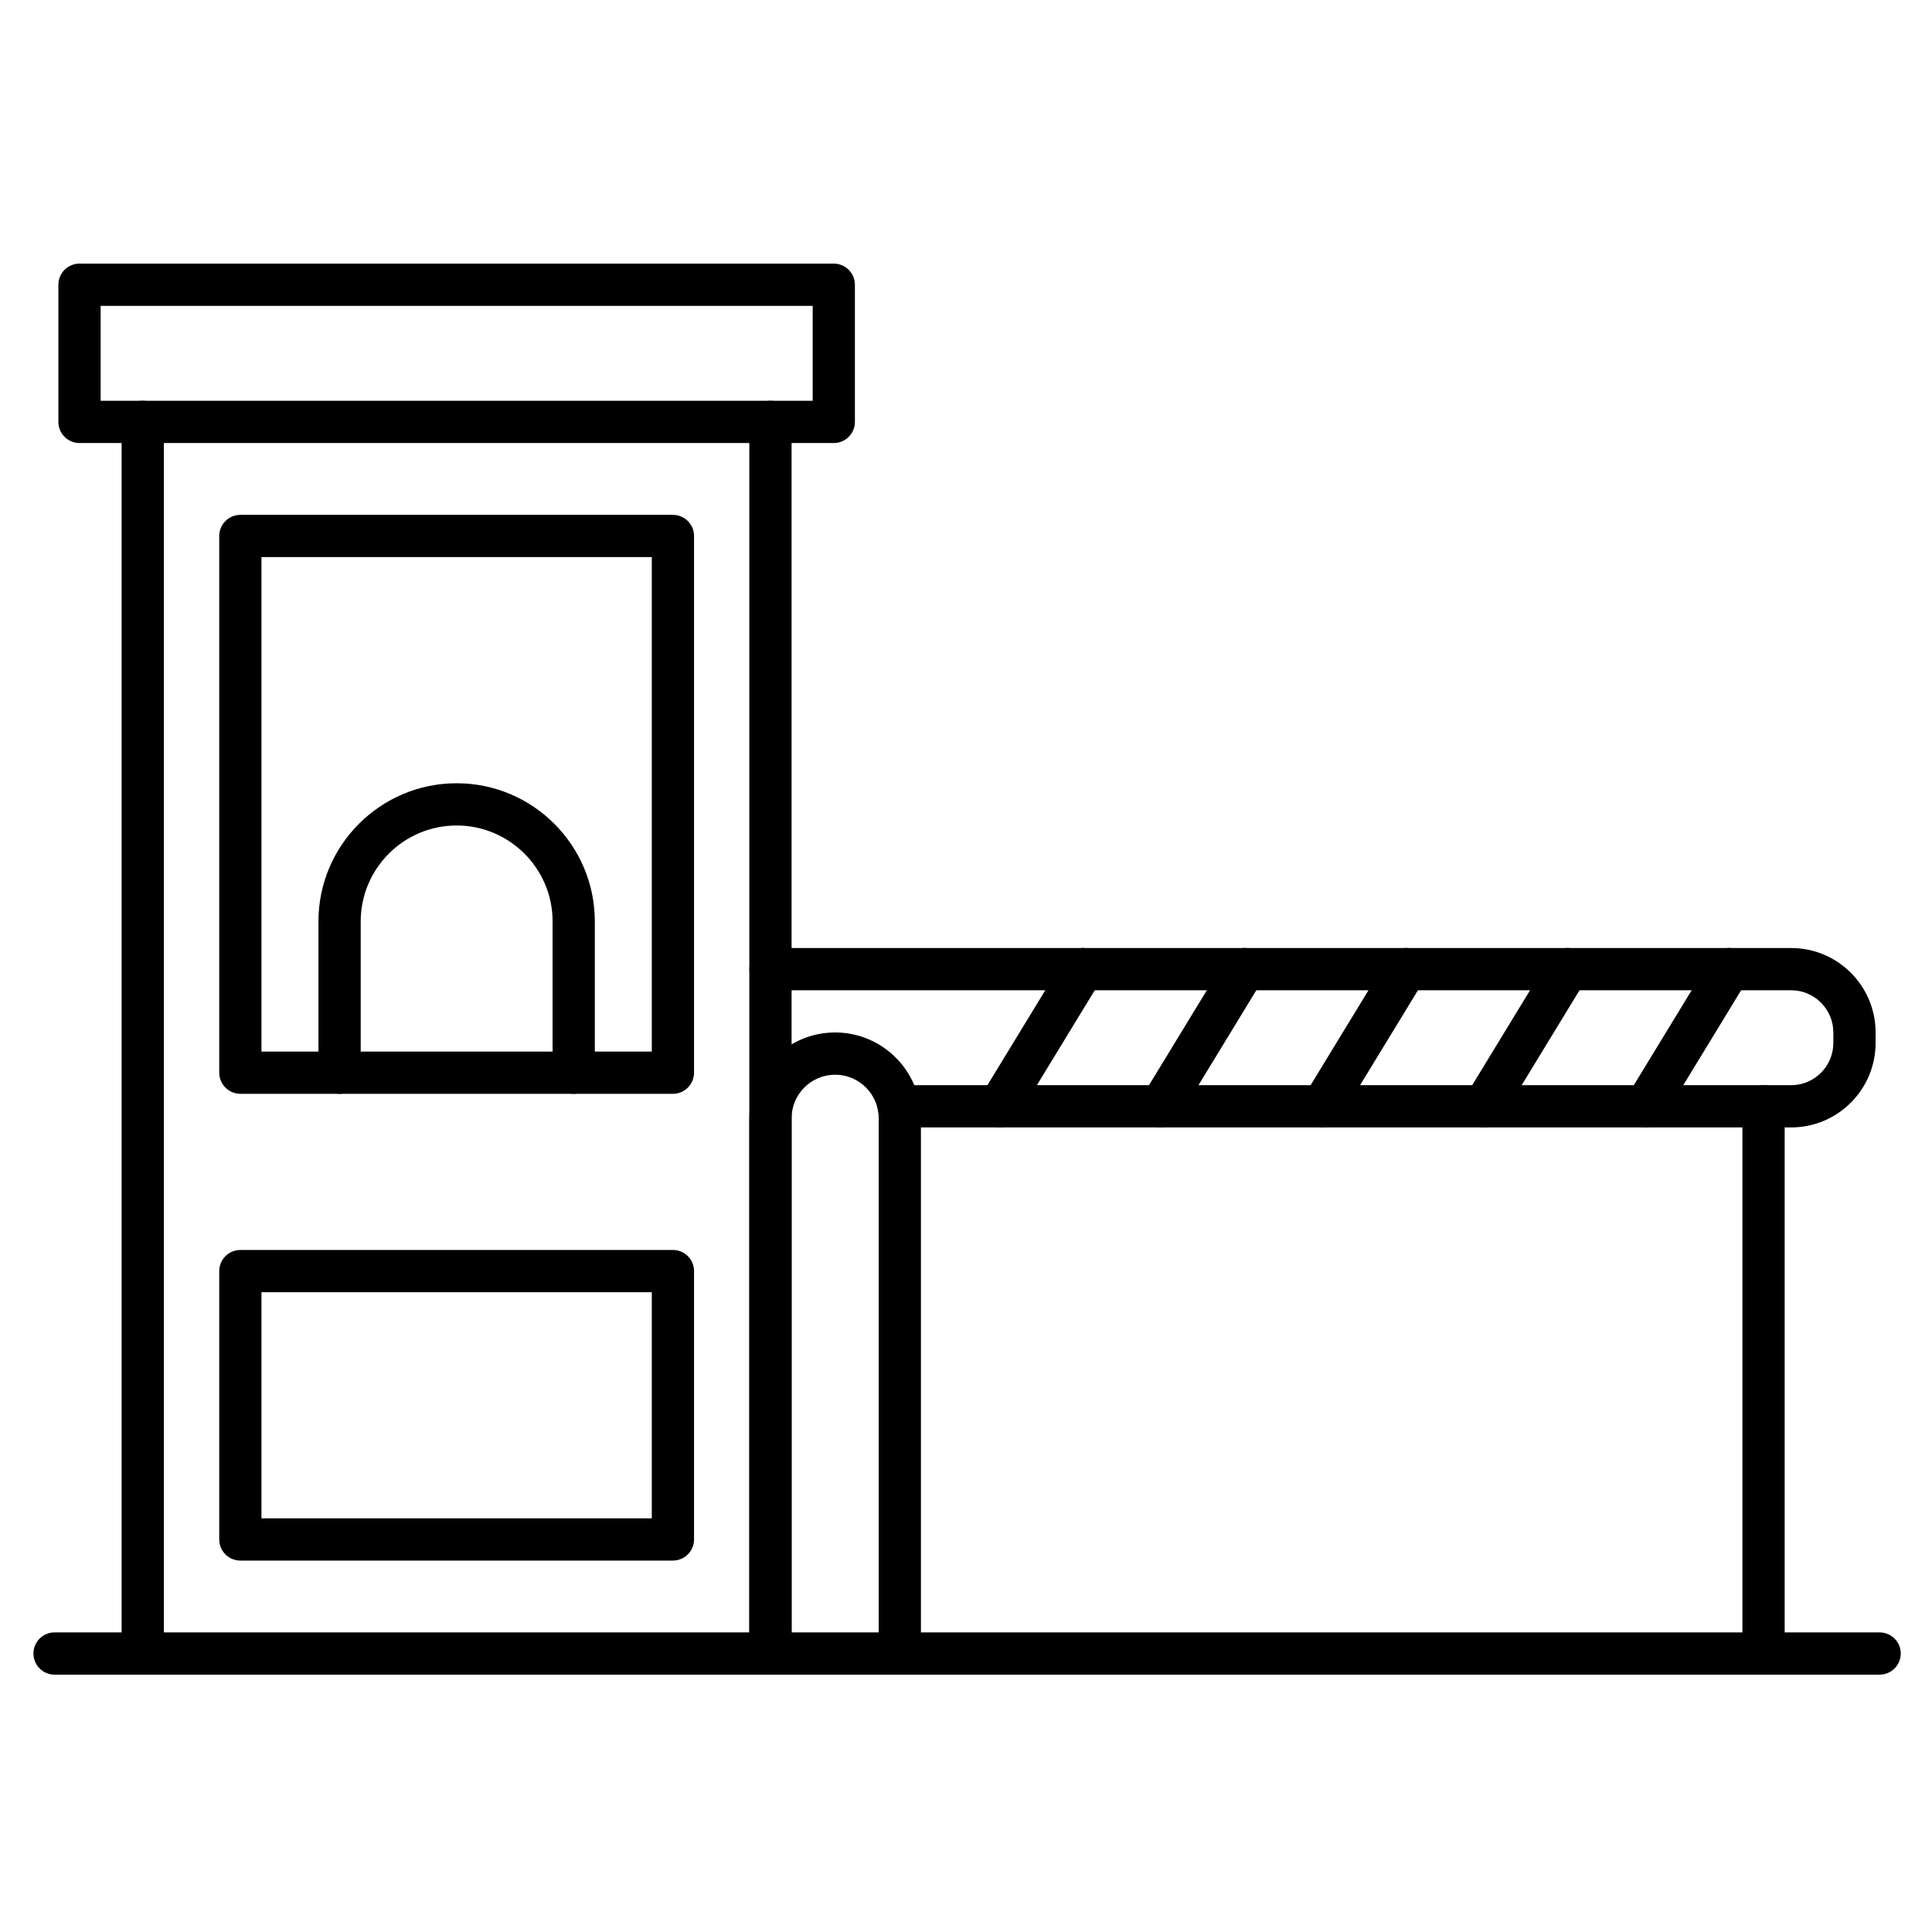
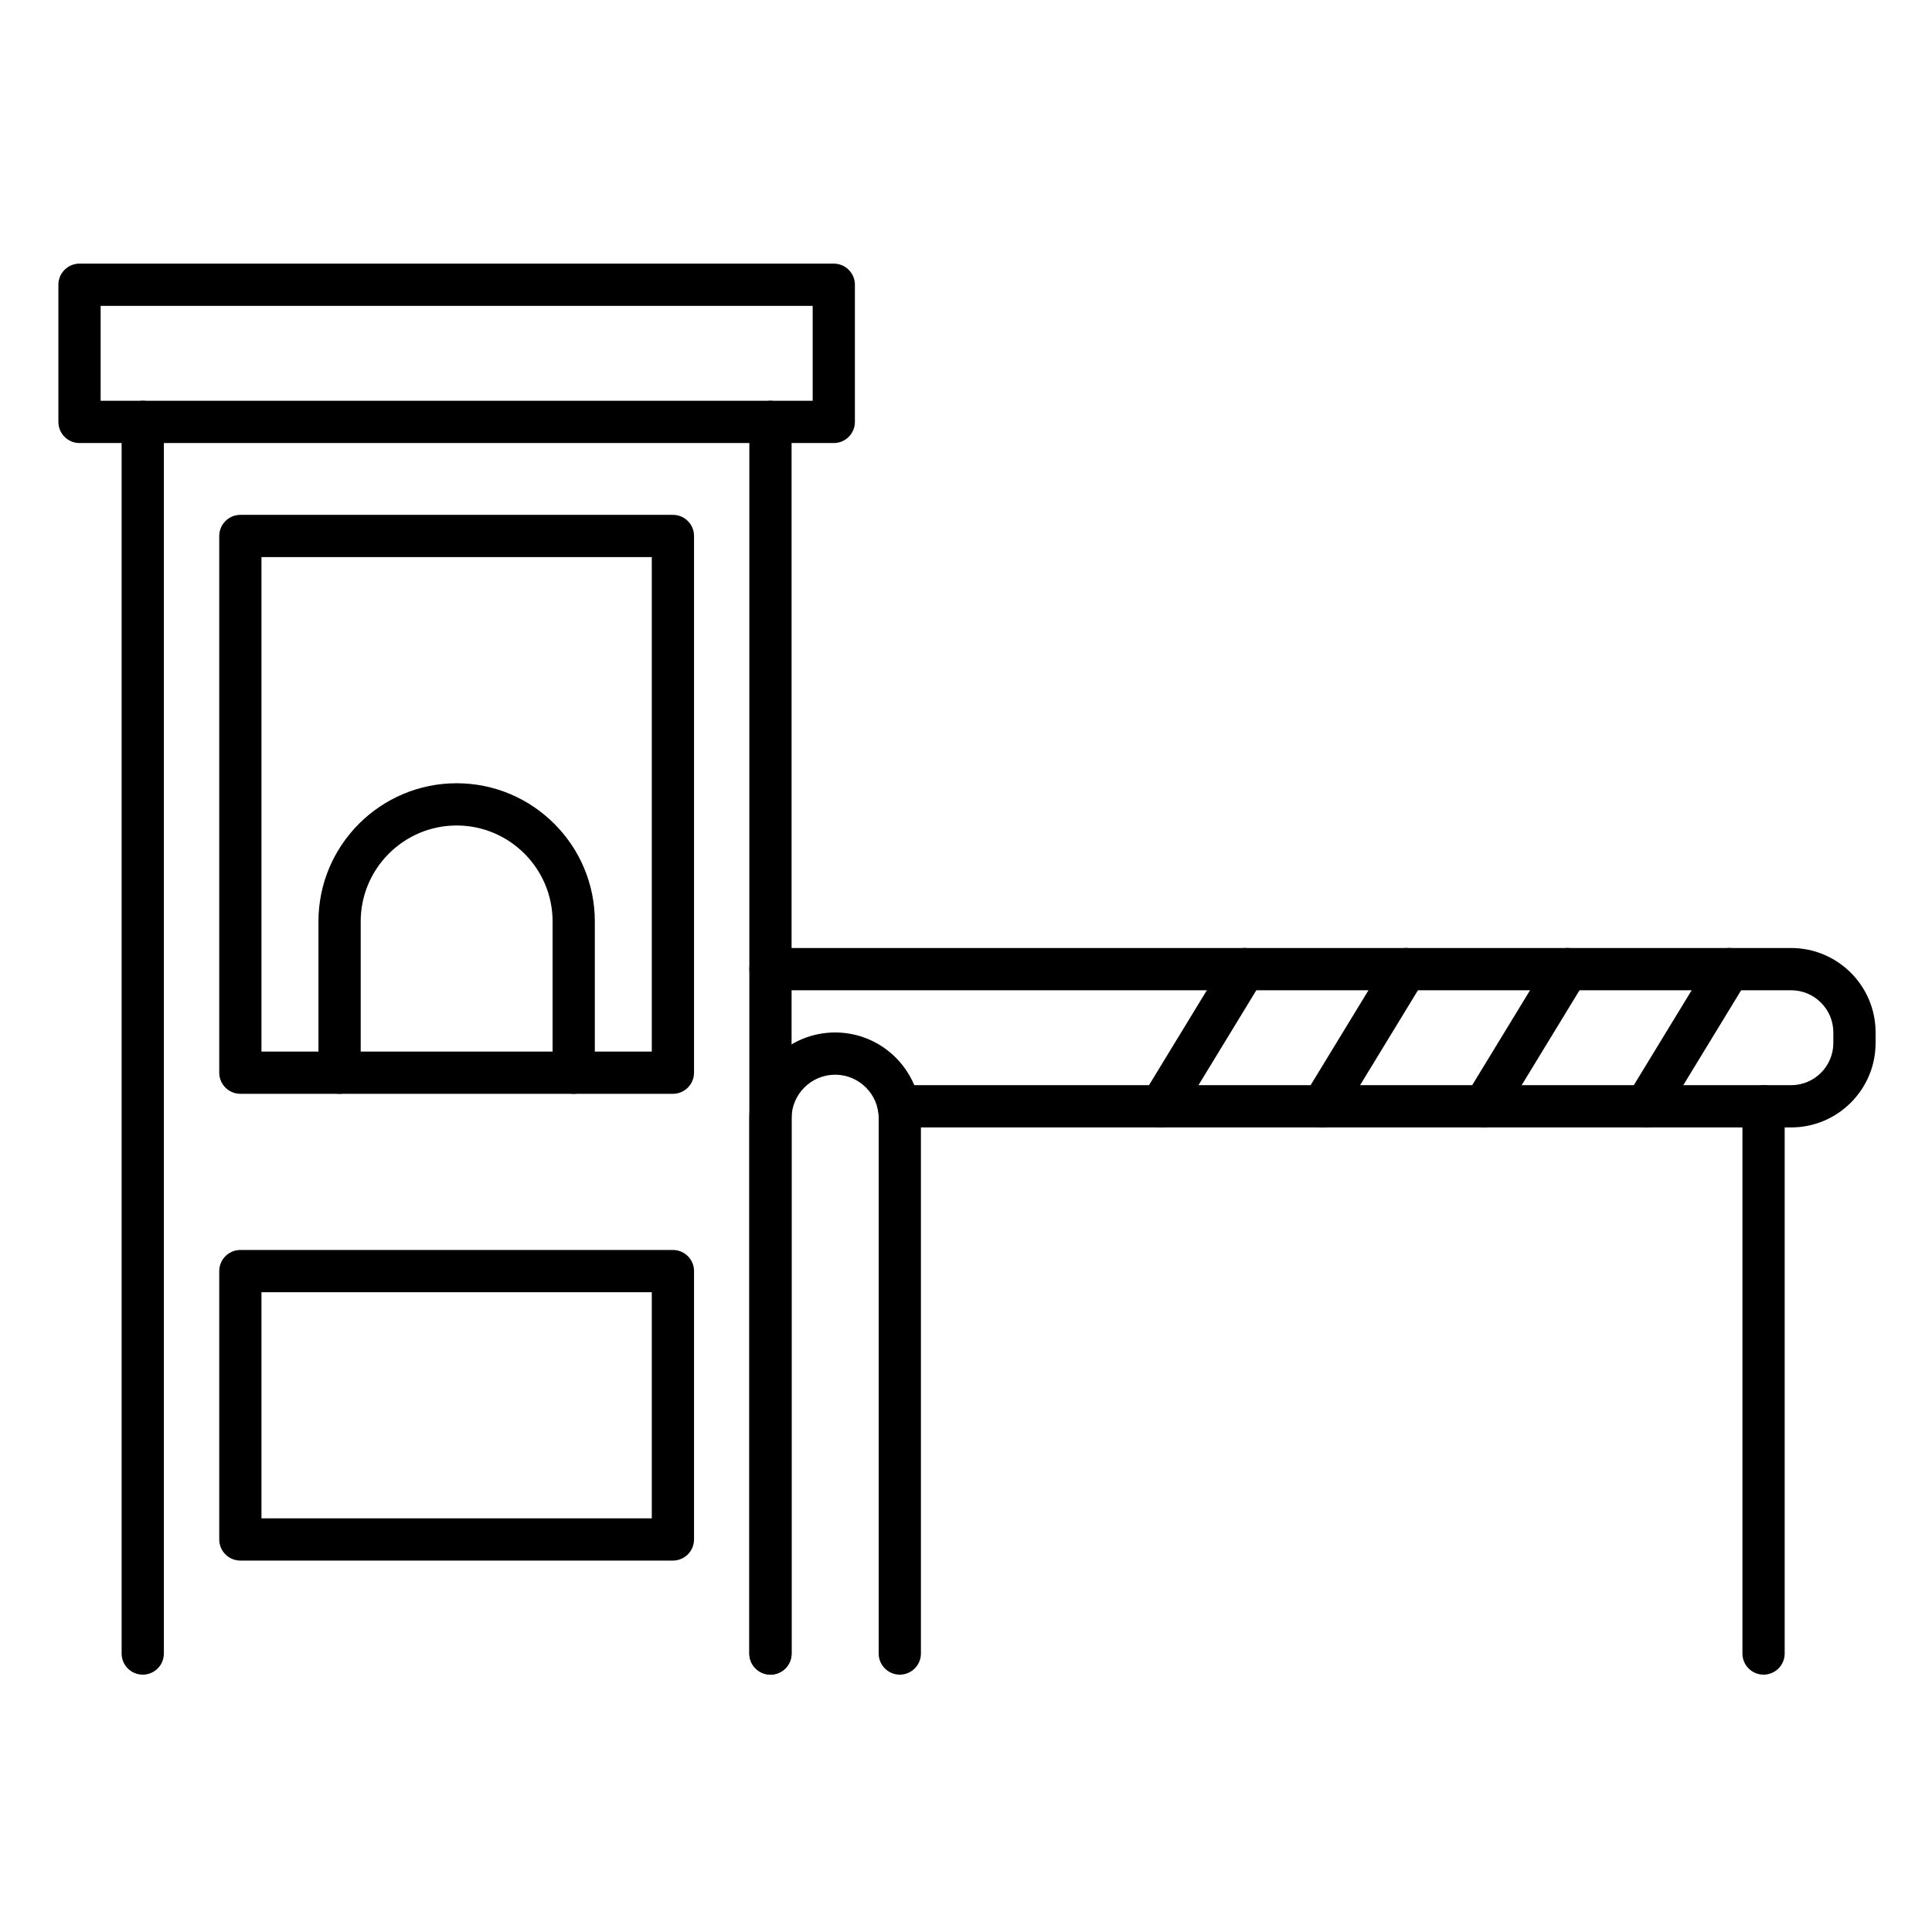
<svg xmlns="http://www.w3.org/2000/svg" fill="#000000" width="800px" height="800px" version="1.1" viewBox="144 144 512 512">
  <g>
    <path d="m348.18 587.8c-3.09 0-5.598-2.508-5.598-5.598v-326.39c0-3.09 2.508-5.598 5.598-5.598s5.598 2.508 5.598 5.598v326.39c0 3.09-2.508 5.598-5.598 5.598zm-166.35 0c-3.09 0-5.598-2.508-5.598-5.598v-326.39c0-3.09 2.508-5.598 5.598-5.598 3.09 0 5.598 2.508 5.598 5.598v326.39c0.004 3.09-2.504 5.598-5.598 5.598z" />
    <path d="m364.96 261.41h-199.89c-3.09 0-5.598-2.508-5.598-5.598v-36.352c0-3.09 2.508-5.598 5.598-5.598h199.89c3.09 0 5.598 2.508 5.598 5.598v36.352c0 3.09-2.508 5.598-5.598 5.598zm-194.29-11.195h188.7v-25.156h-188.7z" />
    <path d="m322.32 433.87h-114.62c-3.09 0-5.598-2.508-5.598-5.598v-142.23c0-3.09 2.508-5.598 5.598-5.598h114.63c3.09 0 5.598 2.508 5.598 5.598v142.23c-0.008 3.094-2.516 5.602-5.606 5.602zm-109.03-11.195h103.44v-131.04h-103.44z" />
    <path d="m322.32 557.57h-114.62c-3.09 0-5.598-2.508-5.598-5.598v-71.117c0-3.09 2.508-5.598 5.598-5.598h114.63c3.09 0 5.598 2.508 5.598 5.598v71.117c-0.008 3.09-2.516 5.598-5.606 5.598zm-109.03-11.195h103.44v-59.918h-103.44z" />
    <path d="m618.68 442.78h-236.5c-3.09 0-5.598-2.508-5.598-5.598 0-3.09 2.508-5.598 5.598-5.598h236.5c6.156 0 11.172-5.016 11.172-11.172v-2.809c0-6.156-5.016-11.172-11.172-11.172h-270.49c-3.09 0-5.598-2.508-5.598-5.598 0-3.09 2.508-5.598 5.598-5.598h270.49c12.336 0 22.371 10.031 22.371 22.371v2.809c-0.004 12.332-10.047 22.363-22.371 22.363z" />
-     <path d="m408.82 442.78c-0.996 0-2.004-0.27-2.91-0.816-2.641-1.613-3.469-5.051-1.871-7.691l22.156-36.352c1.613-2.641 5.059-3.469 7.691-1.871 2.641 1.613 3.469 5.051 1.871 7.691l-22.156 36.352c-1.043 1.734-2.891 2.688-4.781 2.688z" />
    <path d="m451.64 442.78c-0.996 0-2.004-0.27-2.91-0.816-2.641-1.613-3.469-5.051-1.871-7.691l22.156-36.352c1.613-2.641 5.051-3.469 7.691-1.871 2.641 1.613 3.469 5.051 1.871 7.691l-22.156 36.352c-1.055 1.734-2.891 2.688-4.781 2.688z" />
    <path d="m494.47 442.78c-0.996 0-2.004-0.27-2.91-0.816-2.641-1.613-3.469-5.051-1.871-7.691l22.156-36.352c1.613-2.641 5.051-3.469 7.691-1.871 2.641 1.613 3.469 5.051 1.871 7.691l-22.156 36.352c-1.055 1.734-2.891 2.688-4.781 2.688z" />
    <path d="m537.29 442.78c-0.996 0-2.004-0.27-2.91-0.816-2.641-1.613-3.469-5.051-1.871-7.691l22.156-36.352c1.613-2.641 5.059-3.469 7.691-1.871 2.641 1.613 3.469 5.051 1.871 7.691l-22.156 36.352c-1.055 1.734-2.891 2.688-4.781 2.688z" />
    <path d="m580.12 442.78c-0.996 0-2.004-0.27-2.91-0.816-2.641-1.613-3.469-5.051-1.871-7.691l22.156-36.352c1.613-2.641 5.059-3.469 7.691-1.871 2.641 1.613 3.469 5.051 1.871 7.691l-22.156 36.352c-1.055 1.734-2.891 2.688-4.781 2.688z" />
-     <path d="m642.12 587.8h-483.66c-3.09 0-5.598-2.508-5.598-5.598 0-3.09 2.508-5.598 5.598-5.598h483.66c3.09 0 5.598 2.508 5.598 5.598 0 3.09-2.508 5.598-5.598 5.598z" />
    <path d="m611.36 587.8c-3.09 0-5.598-2.508-5.598-5.598v-145.02c0-3.09 2.508-5.598 5.598-5.598 3.09 0 5.598 2.508 5.598 5.598v145.02c0 3.09-2.508 5.598-5.598 5.598z" />
    <path d="m382.46 587.8c-3.09 0-5.598-2.508-5.598-5.598v-141.85c0-6.371-5.184-11.543-11.543-11.543s-11.543 5.184-11.543 11.543v141.85c0 3.09-2.508 5.598-5.598 5.598s-5.598-2.508-5.598-5.598v-141.85c0-12.539 10.199-22.738 22.738-22.738 12.539 0 22.738 10.199 22.738 22.738v141.85c0 3.09-2.508 5.598-5.598 5.598z" />
    <path d="m296.04 433.87c-3.09 0-5.598-2.508-5.598-5.598v-40.082c0-14.016-11.41-25.426-25.426-25.426s-25.426 11.41-25.426 25.426v40.082c0 3.09-2.508 5.598-5.598 5.598-3.09 0-5.598-2.508-5.598-5.598v-40.082c0-20.195 16.434-36.621 36.621-36.621s36.621 16.434 36.621 36.621v40.082c0 3.09-2.508 5.598-5.598 5.598z" />
  </g>
</svg>